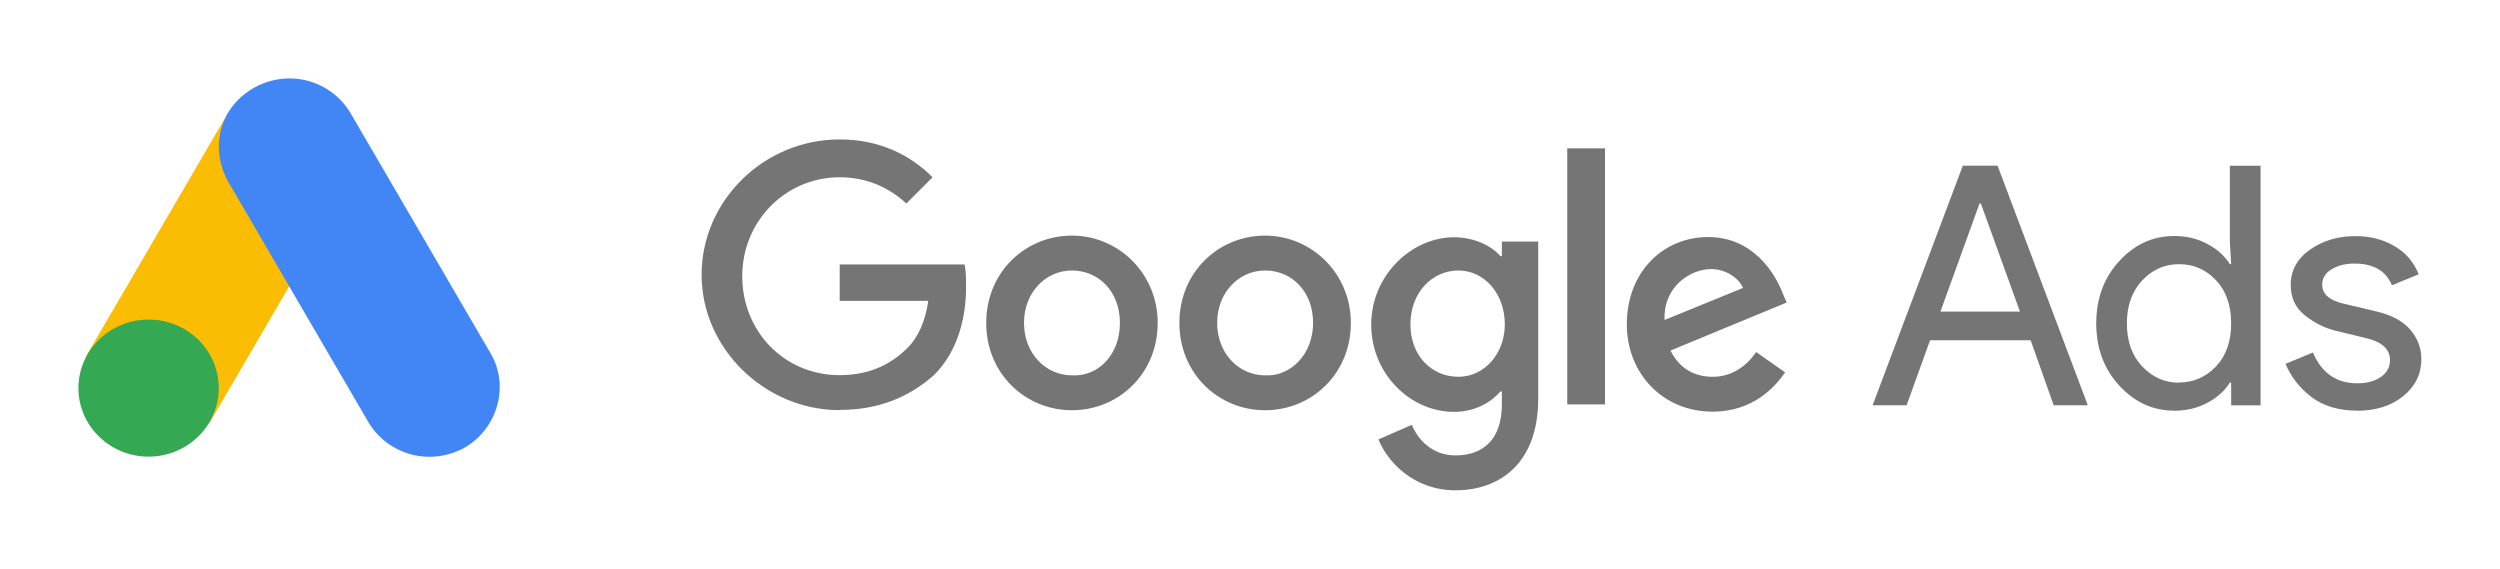
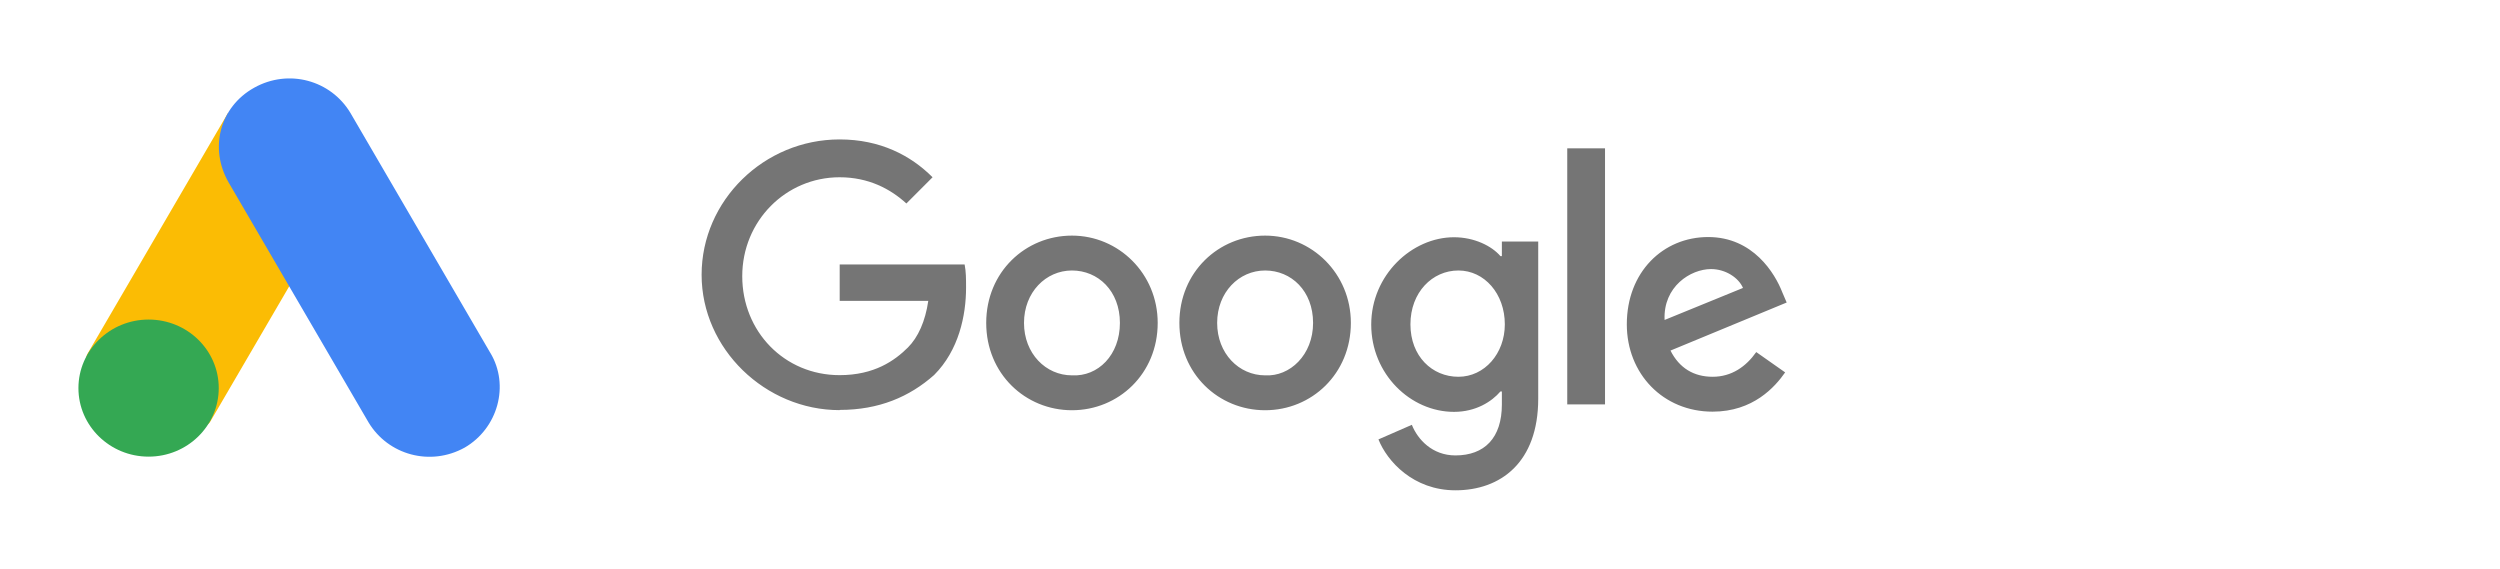
<svg xmlns="http://www.w3.org/2000/svg" width="255" height="58" viewBox="0 0 255 58" fill="none">
  <g clip-path="url(#clip0_203_12802)">
-     <path d="M191.007 41.334L200.21 16.895H203.751L212.954 41.334H209.474L207.127 34.707H196.865L194.476 41.334H190.997H191.007ZM197.925 31.783H206.036L202.048 20.755H201.913L197.925 31.783ZM221.751 41.885C219.591 41.885 217.731 41.032 216.163 39.326C214.595 37.62 213.816 35.508 213.816 32.98C213.816 30.452 214.595 28.34 216.163 26.633C217.731 24.927 219.591 24.074 221.751 24.074C223.029 24.074 224.171 24.345 225.179 24.896C226.186 25.437 226.944 26.124 227.443 26.945H227.578L227.443 24.625V16.906H230.579V41.344H227.578V39.024H227.443C226.944 39.846 226.186 40.523 225.179 41.074C224.171 41.615 223.029 41.896 221.751 41.896V41.885ZM222.26 39.014C223.735 39.014 224.992 38.462 226.03 37.38C227.069 36.288 227.578 34.821 227.578 32.98C227.578 31.138 227.058 29.671 226.03 28.579C224.992 27.486 223.735 26.945 222.26 26.945C220.785 26.945 219.559 27.497 218.51 28.6C217.472 29.703 216.942 31.169 216.942 32.99C216.942 34.811 217.461 36.278 218.51 37.38C219.559 38.483 220.806 39.035 222.26 39.035V39.014ZM240.426 41.885C238.566 41.885 237.019 41.428 235.804 40.523C234.589 39.607 233.695 38.473 233.124 37.11L235.918 35.955C236.801 38.046 238.317 39.097 240.446 39.097C241.423 39.097 242.222 38.879 242.846 38.452C243.469 38.015 243.78 37.453 243.78 36.746C243.78 35.654 243.022 34.915 241.495 34.53L238.12 33.708C237.05 33.438 236.043 32.917 235.087 32.158C234.132 31.398 233.654 30.368 233.654 29.068C233.654 27.591 234.308 26.384 235.617 25.468C236.925 24.542 238.473 24.084 240.27 24.084C241.745 24.084 243.064 24.417 244.217 25.094C245.38 25.759 246.2 26.727 246.709 27.976L243.978 29.099C243.365 27.622 242.087 26.883 240.166 26.883C239.231 26.883 238.452 27.081 237.819 27.466C237.185 27.851 236.863 28.371 236.863 29.037C236.863 29.994 237.601 30.639 239.075 30.982L242.378 31.762C243.947 32.127 245.099 32.751 245.858 33.635C246.606 34.52 246.979 35.529 246.979 36.642C246.979 38.14 246.367 39.399 245.141 40.398C243.915 41.396 242.337 41.896 240.405 41.896L240.426 41.885Z" fill="#757575" />
    <path d="M85.638 41.833C78.077 41.833 71.564 35.601 71.564 28.027C71.564 20.453 77.931 14.222 85.638 14.222C89.782 14.222 92.898 15.855 95.121 18.081L92.451 20.755C90.821 19.267 88.598 18.081 85.638 18.081C80.154 18.081 75.709 22.534 75.709 28.173C75.709 33.812 80.008 38.265 85.638 38.265C89.19 38.265 91.267 36.777 92.607 35.445C93.646 34.405 94.383 32.772 94.684 30.691H85.648V26.977H98.392C98.538 27.715 98.538 28.464 98.538 29.349C98.538 32.168 97.8 35.737 95.276 38.254C92.763 40.481 89.647 41.812 85.648 41.812L85.638 41.833ZM118.085 32.938C118.085 38.13 114.086 41.844 109.34 41.844C104.593 41.844 100.594 38.13 100.594 32.938C100.594 27.747 104.593 24.032 109.34 24.032C114.086 24.032 118.085 27.892 118.085 32.938ZM114.231 32.938C114.231 29.671 112.009 27.59 109.34 27.59C106.67 27.59 104.448 29.817 104.448 32.938C104.448 36.059 106.67 38.286 109.34 38.286C112.009 38.431 114.231 36.205 114.231 32.938ZM137.788 32.938C137.788 38.13 133.789 41.844 129.042 41.844C124.296 41.844 120.297 38.13 120.297 32.938C120.297 27.747 124.296 24.032 129.042 24.032C133.789 24.032 137.788 27.892 137.788 32.938ZM133.934 32.938C133.934 29.671 131.712 27.59 129.042 27.59C126.373 27.59 124.15 29.817 124.15 32.938C124.15 36.059 126.373 38.286 129.042 38.286C131.566 38.431 133.934 36.205 133.934 32.938ZM156.899 24.625V40.658C156.899 47.191 153.045 50.011 148.454 50.011C144.155 50.011 141.485 47.046 140.602 44.819L144.009 43.331C144.601 44.819 146.086 46.453 148.454 46.453C151.415 46.453 153.191 44.673 153.191 41.261V39.929H153.045C152.152 40.97 150.532 42.01 148.309 42.01C143.864 42.01 139.865 38.15 139.865 33.105C139.865 28.059 144.009 24.199 148.309 24.199C150.386 24.199 152.162 25.094 153.045 26.124H153.191V24.636H156.899V24.625ZM153.492 33.084C153.492 29.963 151.415 27.59 148.756 27.59C146.097 27.59 143.864 29.817 143.864 33.084C143.864 36.35 146.086 38.431 148.756 38.431C151.425 38.431 153.492 36.059 153.492 33.084ZM163.712 15.127V41.251H159.859V15.127H163.712ZM179.125 35.903L182.085 37.984C181.047 39.472 178.824 41.989 174.68 41.989C169.643 41.989 165.935 38.13 165.935 33.084C165.935 27.736 169.643 24.178 174.233 24.178C178.824 24.178 181.047 27.892 181.795 29.817L182.241 30.857L170.39 35.758C171.284 37.536 172.758 38.431 174.69 38.431C176.622 38.431 178.097 37.391 179.136 35.913L179.125 35.903ZM169.788 32.636L177.785 29.37C177.339 28.329 176.009 27.445 174.524 27.445C172.447 27.445 169.632 29.224 169.788 32.636Z" fill="#757575" />
    <path d="M8.987 35.976L23.258 11.517C25.075 12.588 34.205 17.655 35.68 18.612L21.409 43.071C19.851 45.131 7.013 39.107 8.987 35.976Z" fill="#FBBC04" />
    <path d="M50.002 35.976L35.742 11.517C33.747 8.187 29.447 6.981 25.926 8.947C22.395 10.913 21.325 15.137 23.32 18.612L37.59 43.082C39.584 46.4 43.884 47.607 47.405 45.651C50.781 43.685 52.007 39.305 50.012 35.986L50.002 35.976Z" fill="#4285F4" />
    <path d="M15.156 32.595C19.113 32.595 22.312 35.726 22.312 39.586C22.312 43.446 19.103 46.577 15.156 46.577C11.209 46.577 8 43.446 8 39.586C8 35.726 11.209 32.595 15.156 32.595Z" fill="#34A853" />
  </g>
  <defs>
    <clipPath id="clip0_203_12802">
      <rect width="239" height="42" fill="white" transform="translate(8 8)" />
    </clipPath>
  </defs>
</svg>